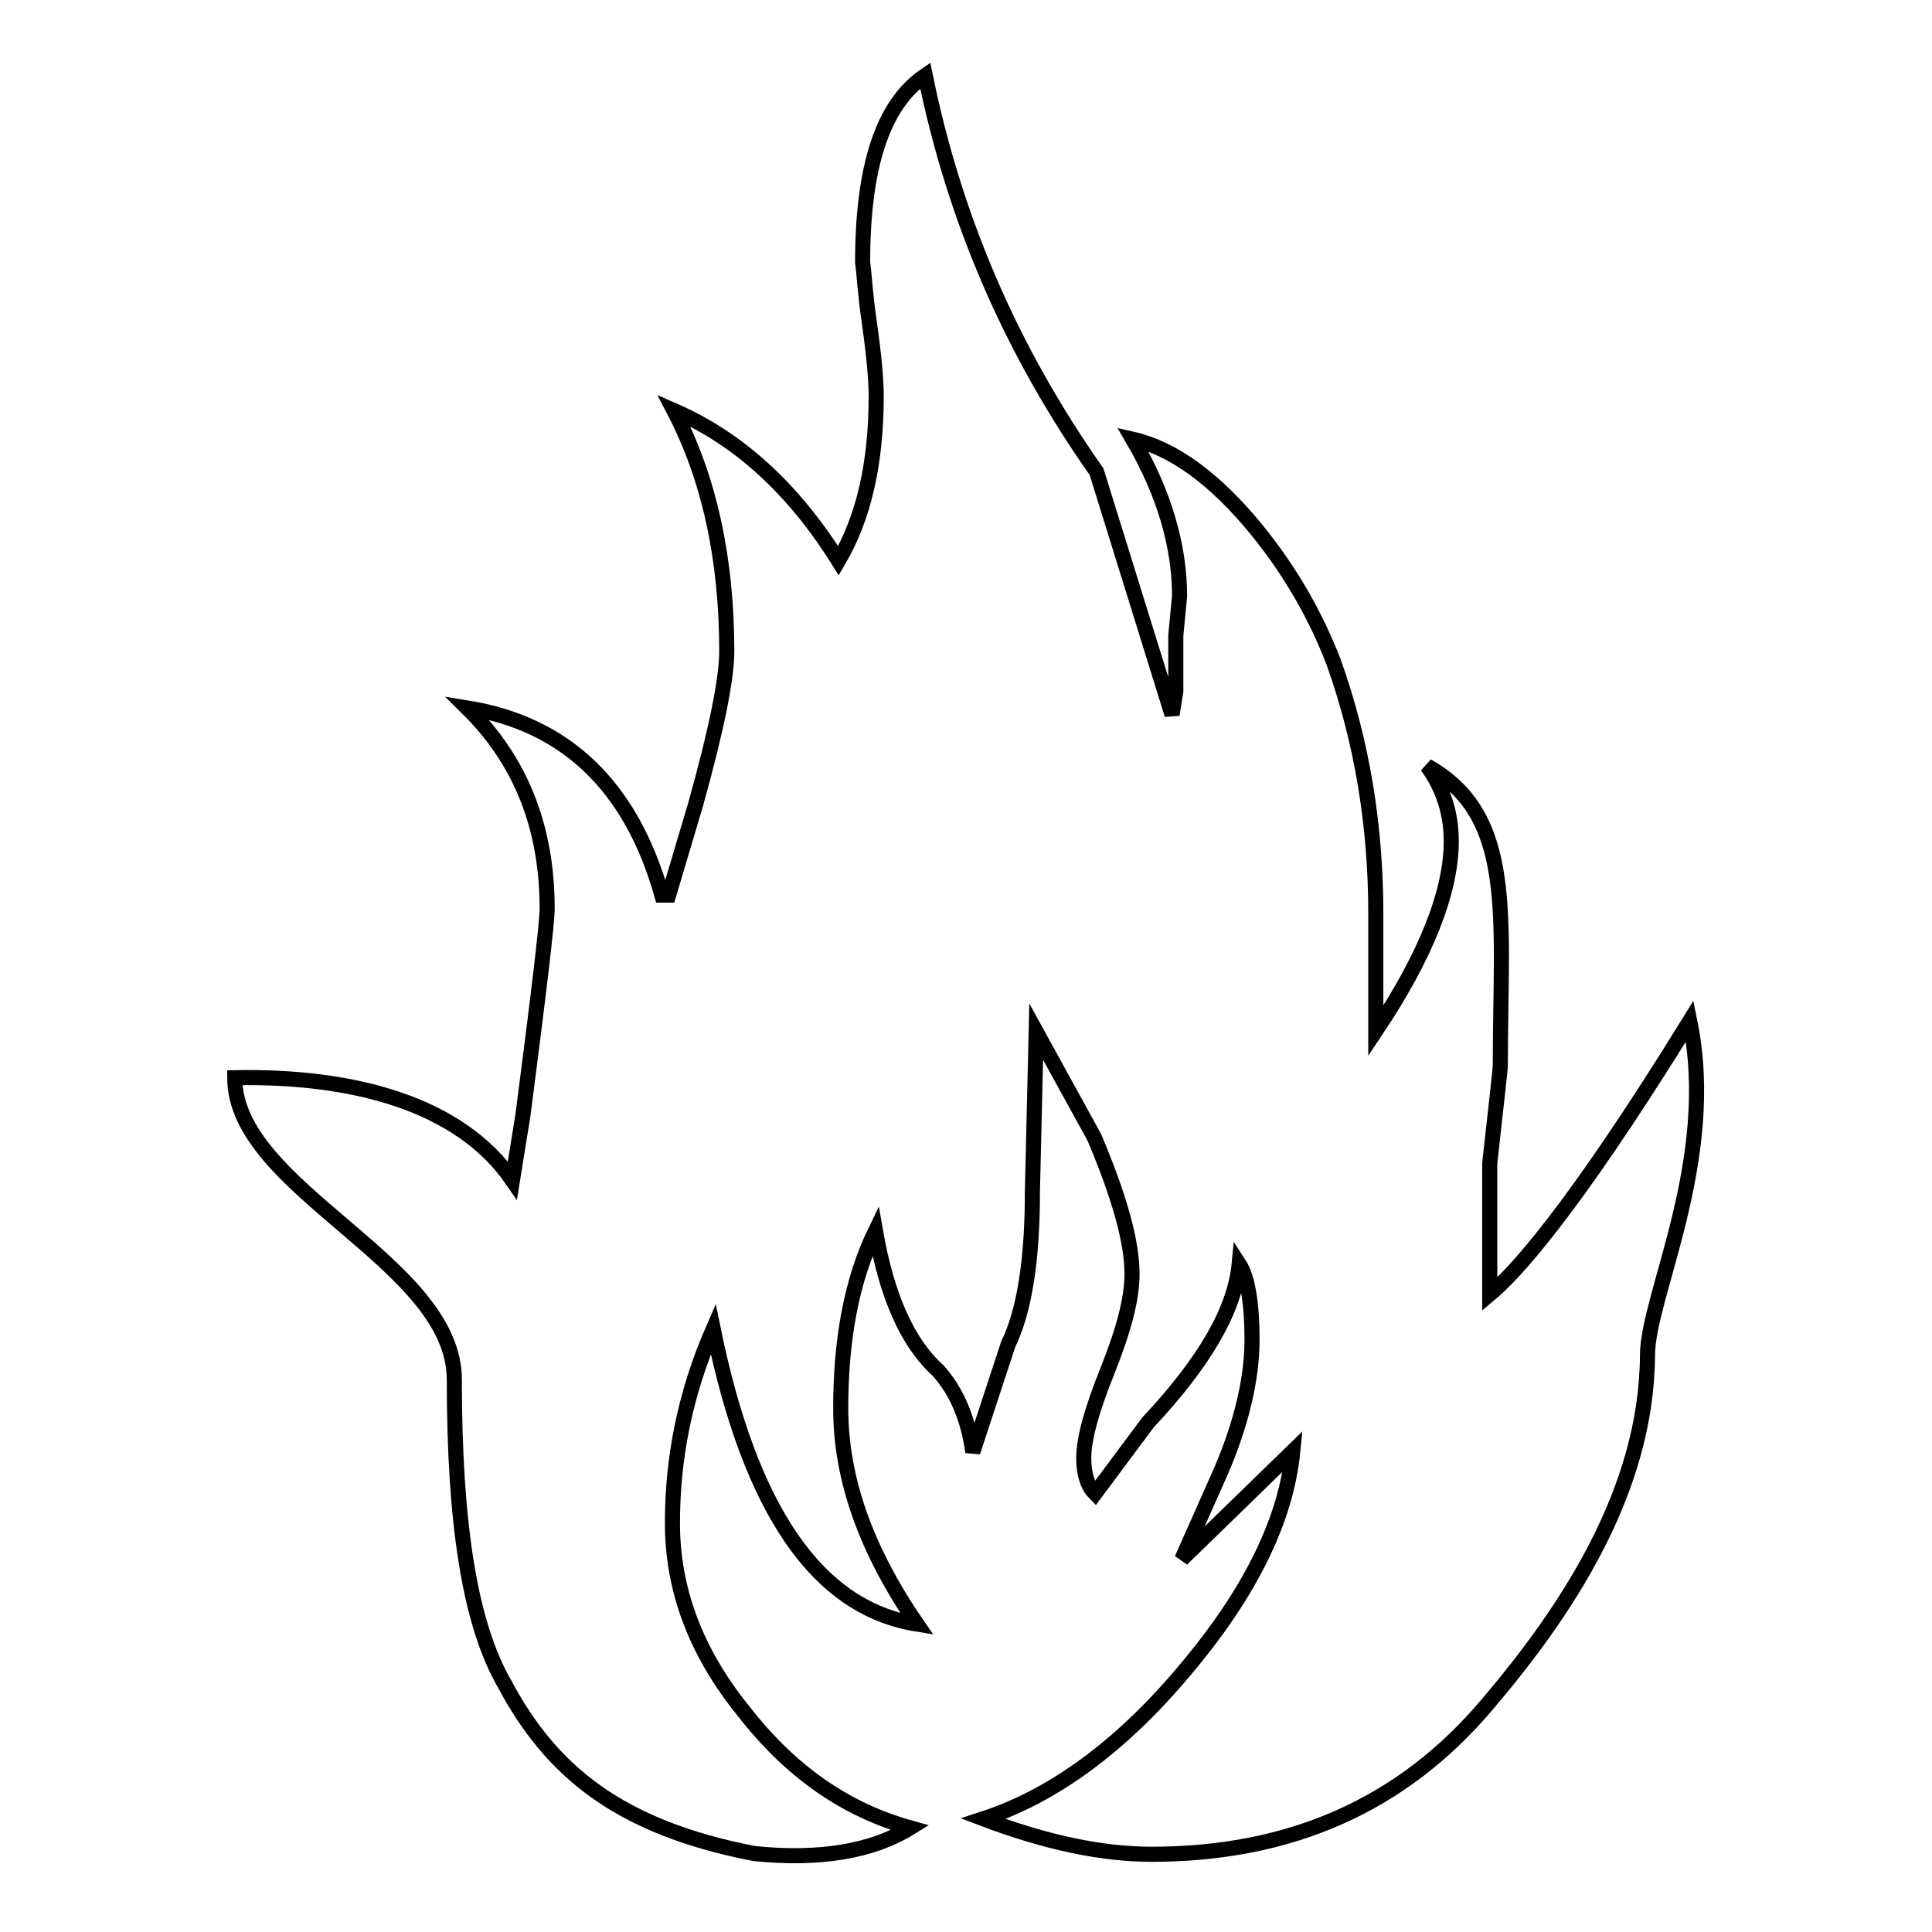
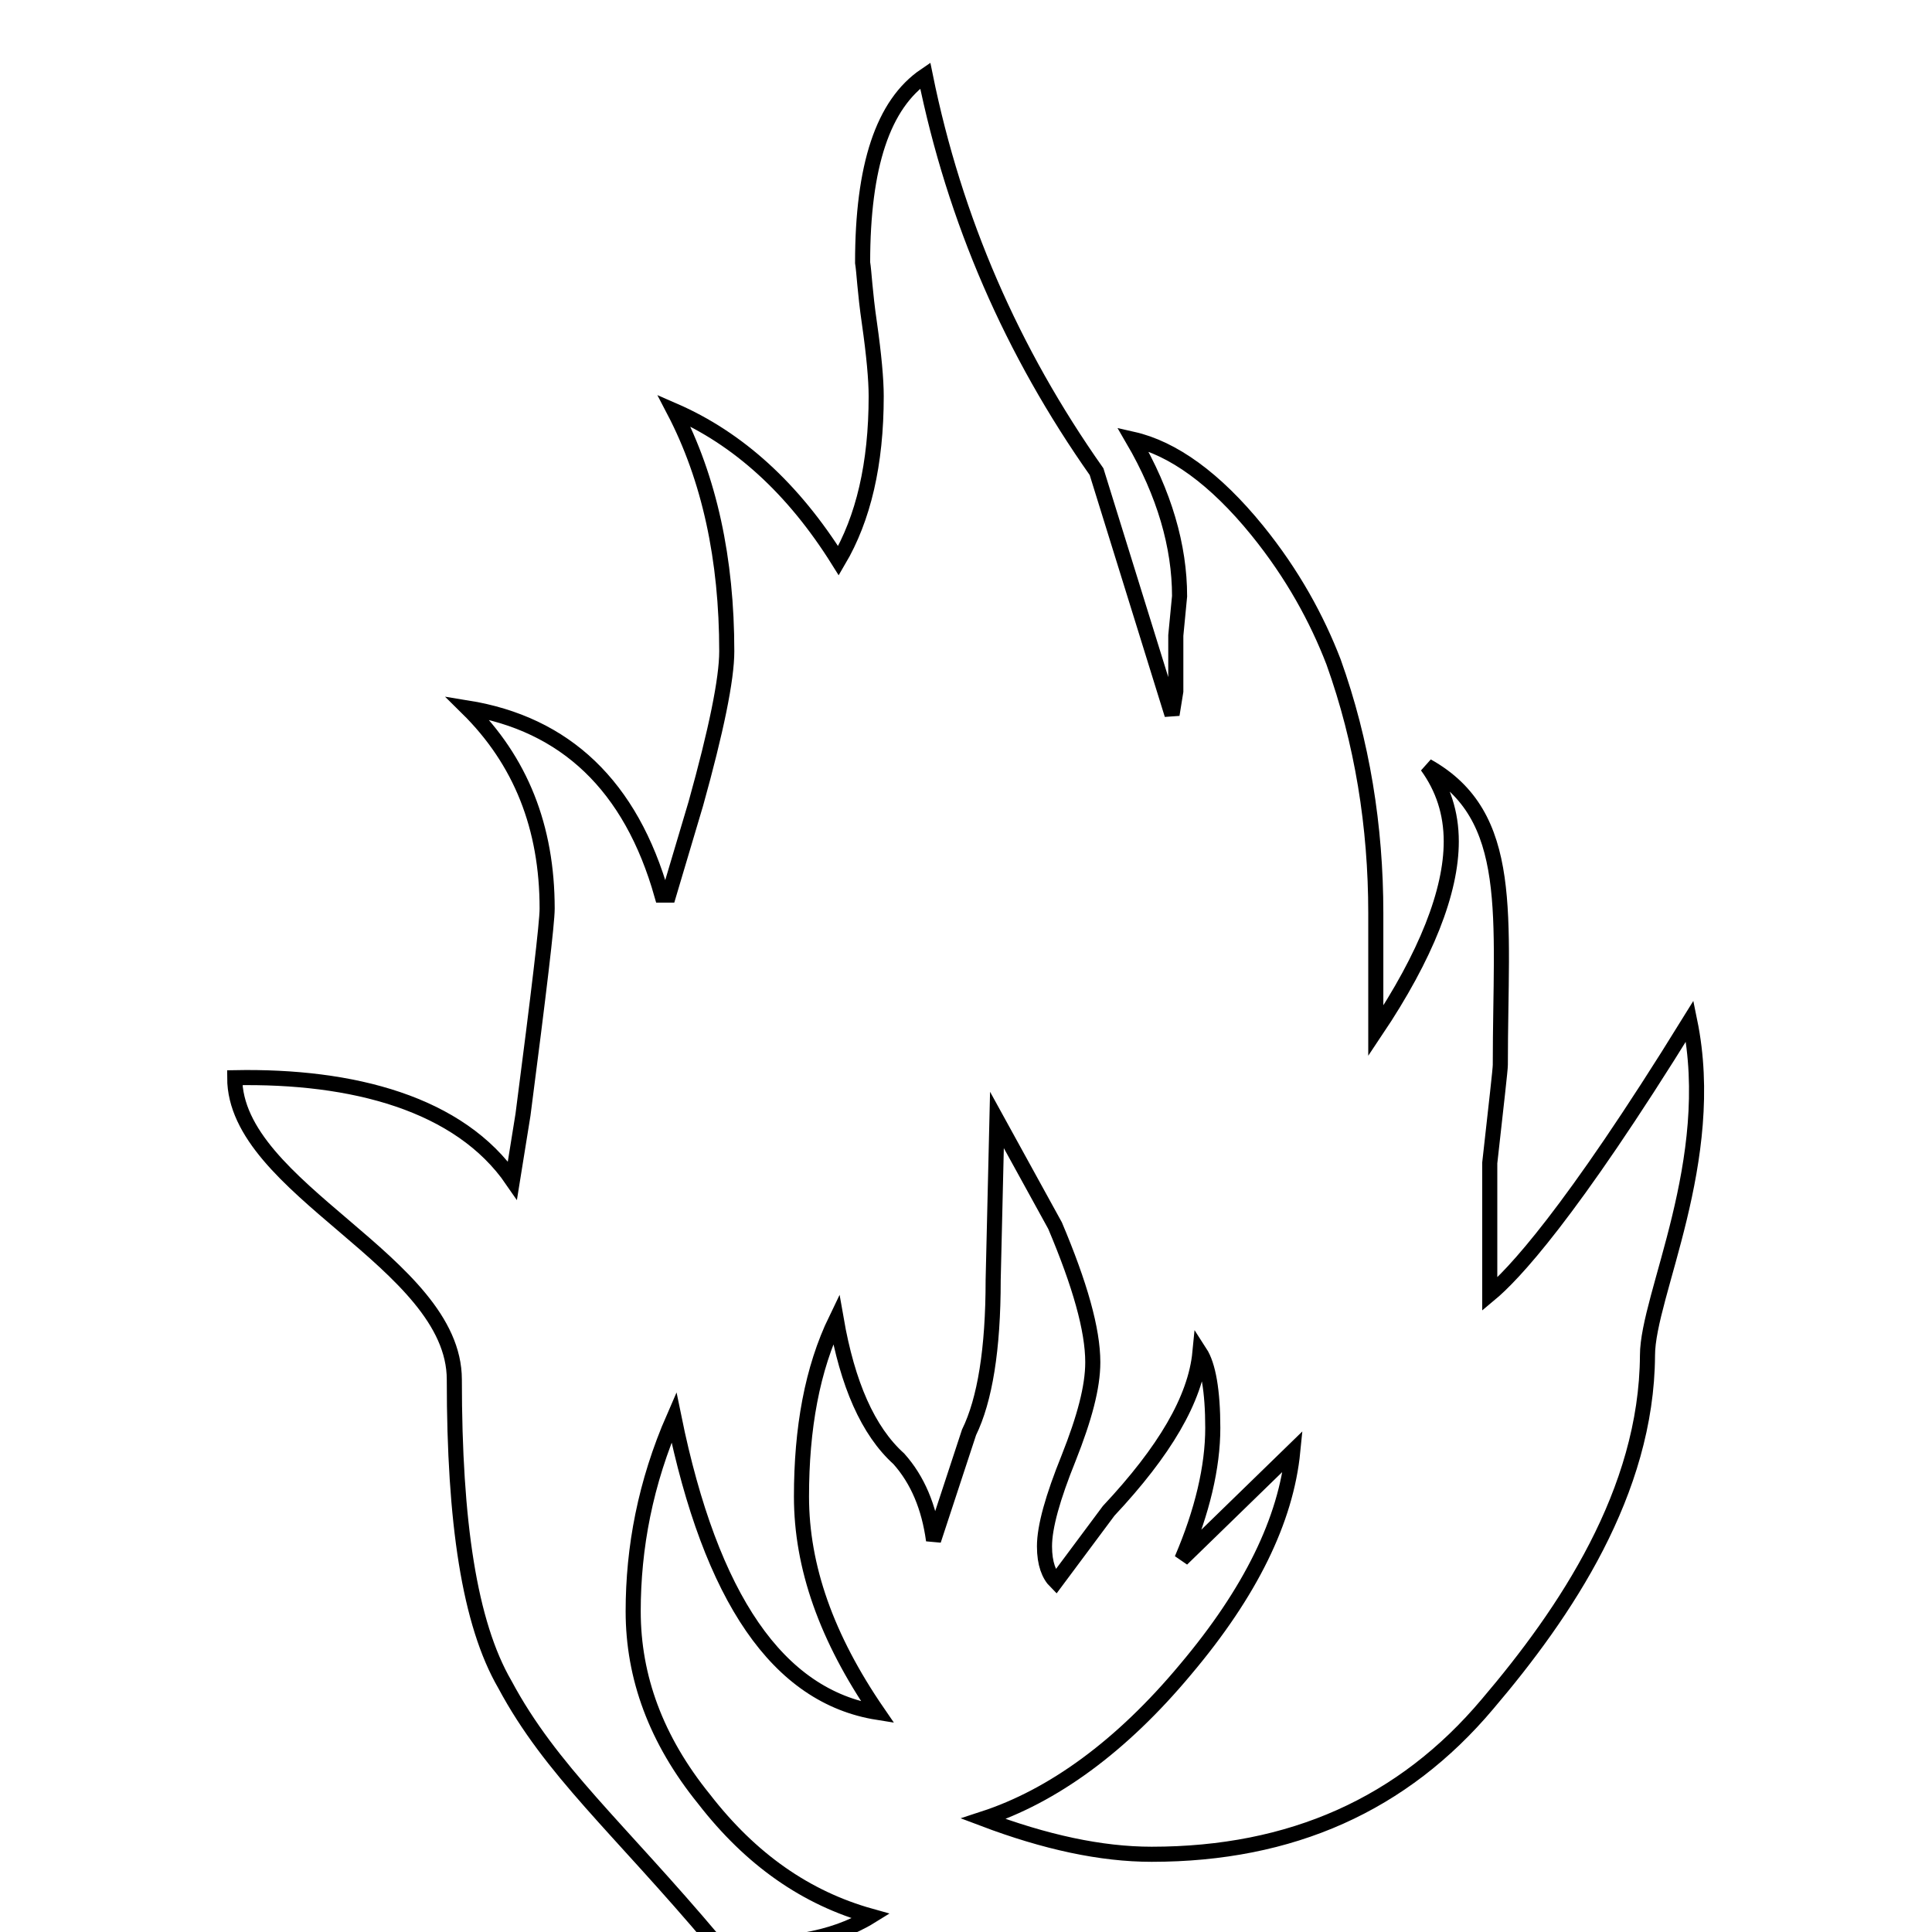
<svg xmlns="http://www.w3.org/2000/svg" version="1.1" x="0px" y="0px" viewBox="0 0 256 256" enable-background="new 0 0 256 256" xml:space="preserve">
  <g>
    <g>
-       <path stroke-width="2" fill-opacity="0" stroke="#000000" d="M66.9,223.2c-4.7-8.1-6.7-21.5-6.7-40.4c0-15.6-29.1-25.2-29.1-40c15.6-0.3,29.8,3.4,36.8,13.6l1.4-8.7c2.1-16.2,3.2-25.4,3.2-27.3c0-10.8-3.5-19.6-10.6-26.6c13,2.1,21.7,10.3,25.8,24.8h0.9l3.6-12.1c2.7-9.7,4.1-16.5,4.1-20.2c0-12.2-2.3-22.9-7-31.9c8.5,3.7,15.8,10.3,21.8,19.9c3.3-5.6,5-12.8,5-21.8c0-2.2-0.3-5.5-0.9-9.7c-0.6-4.1-0.7-6.8-0.9-8c0-12.8,2.7-21,8.3-24.8c3.9,19.2,11.5,36.6,22.7,52.5l10,32.2l0.5-3.1v-7.4l0.5-5.2c0-6.6-2-13.6-6.2-20.8c5.3,1.2,10.9,5.2,16.5,12.1c4.7,5.8,7.9,11.7,10.1,17.4c3.8,10.6,5.6,21.8,5.6,33.3v15.6c6.7-10,10-18.5,10-25.1c0-3.8-1.1-7.1-3.2-10c11.8,6.6,9.7,19.8,9.7,39.6c0,0.6-0.5,4.9-1.4,13v17.4c3-2.5,10.5-10.3,26.5-36.2c3.8,18.5-5.6,36.4-5.6,44.3c-0.1,18.1-10.9,34.1-21.2,46.2c-11.2,13.3-26,19.9-44.5,19.9c-6.7,0-14.1-1.6-22.3-4.7c9.2-3,18.3-9.6,26.8-19.8c8.6-10.2,13.3-19.8,14.2-28.9l-14.7,14.3l5.2-11.7c2.7-6.3,4.1-12.2,4.1-17.4c0-4.9-0.6-8.3-1.7-10c-0.6,6.2-4.7,13.1-12.1,21l-7,9.4c-0.9-0.9-1.5-2.4-1.5-4.7c0-2.6,1.1-6.5,3.2-11.7c2.1-5.3,3.2-9.4,3.2-12.7c0-4.3-1.7-10.3-5-18.1l-7.7-14l-0.5,21.2c0,9.2-1.1,15.9-3.2,20.2l-4.7,14.3c-0.6-4.4-2.1-8-4.6-10.8c-4.1-3.7-6.8-9.9-8.3-18.5c-3.2,6.6-4.6,14.5-4.6,23.5c0,9.3,3.3,18.7,10.1,28.6c-13.2-2.1-22.1-15.1-27-39.1c-3.8,8.7-5.4,17.3-5.4,25.7c0,8.7,3,17,9.4,24.9c6.2,8,13.5,13.1,22.1,15.5c-5,3.1-12,4.3-20.7,3.4C81.9,242.1,73,234.6,66.9,223.2z" />
+       <path stroke-width="2" fill-opacity="0" stroke="#000000" d="M66.9,223.2c-4.7-8.1-6.7-21.5-6.7-40.4c0-15.6-29.1-25.2-29.1-40c15.6-0.3,29.8,3.4,36.8,13.6l1.4-8.7c2.1-16.2,3.2-25.4,3.2-27.3c0-10.8-3.5-19.6-10.6-26.6c13,2.1,21.7,10.3,25.8,24.8h0.9l3.6-12.1c2.7-9.7,4.1-16.5,4.1-20.2c0-12.2-2.3-22.9-7-31.9c8.5,3.7,15.8,10.3,21.8,19.9c3.3-5.6,5-12.8,5-21.8c0-2.2-0.3-5.5-0.9-9.7c-0.6-4.1-0.7-6.8-0.9-8c0-12.8,2.7-21,8.3-24.8c3.9,19.2,11.5,36.6,22.7,52.5l10,32.2l0.5-3.1v-7.4l0.5-5.2c0-6.6-2-13.6-6.2-20.8c5.3,1.2,10.9,5.2,16.5,12.1c4.7,5.8,7.9,11.7,10.1,17.4c3.8,10.6,5.6,21.8,5.6,33.3v15.6c6.7-10,10-18.5,10-25.1c0-3.8-1.1-7.1-3.2-10c11.8,6.6,9.7,19.8,9.7,39.6c0,0.6-0.5,4.9-1.4,13v17.4c3-2.5,10.5-10.3,26.5-36.2c3.8,18.5-5.6,36.4-5.6,44.3c-0.1,18.1-10.9,34.1-21.2,46.2c-11.2,13.3-26,19.9-44.5,19.9c-6.7,0-14.1-1.6-22.3-4.7c9.2-3,18.3-9.6,26.8-19.8c8.6-10.2,13.3-19.8,14.2-28.9l-14.7,14.3c2.7-6.3,4.1-12.2,4.1-17.4c0-4.9-0.6-8.3-1.7-10c-0.6,6.2-4.7,13.1-12.1,21l-7,9.4c-0.9-0.9-1.5-2.4-1.5-4.7c0-2.6,1.1-6.5,3.2-11.7c2.1-5.3,3.2-9.4,3.2-12.7c0-4.3-1.7-10.3-5-18.1l-7.7-14l-0.5,21.2c0,9.2-1.1,15.9-3.2,20.2l-4.7,14.3c-0.6-4.4-2.1-8-4.6-10.8c-4.1-3.7-6.8-9.9-8.3-18.5c-3.2,6.6-4.6,14.5-4.6,23.5c0,9.3,3.3,18.7,10.1,28.6c-13.2-2.1-22.1-15.1-27-39.1c-3.8,8.7-5.4,17.3-5.4,25.7c0,8.7,3,17,9.4,24.9c6.2,8,13.5,13.1,22.1,15.5c-5,3.1-12,4.3-20.7,3.4C81.9,242.1,73,234.6,66.9,223.2z" />
    </g>
  </g>
</svg>